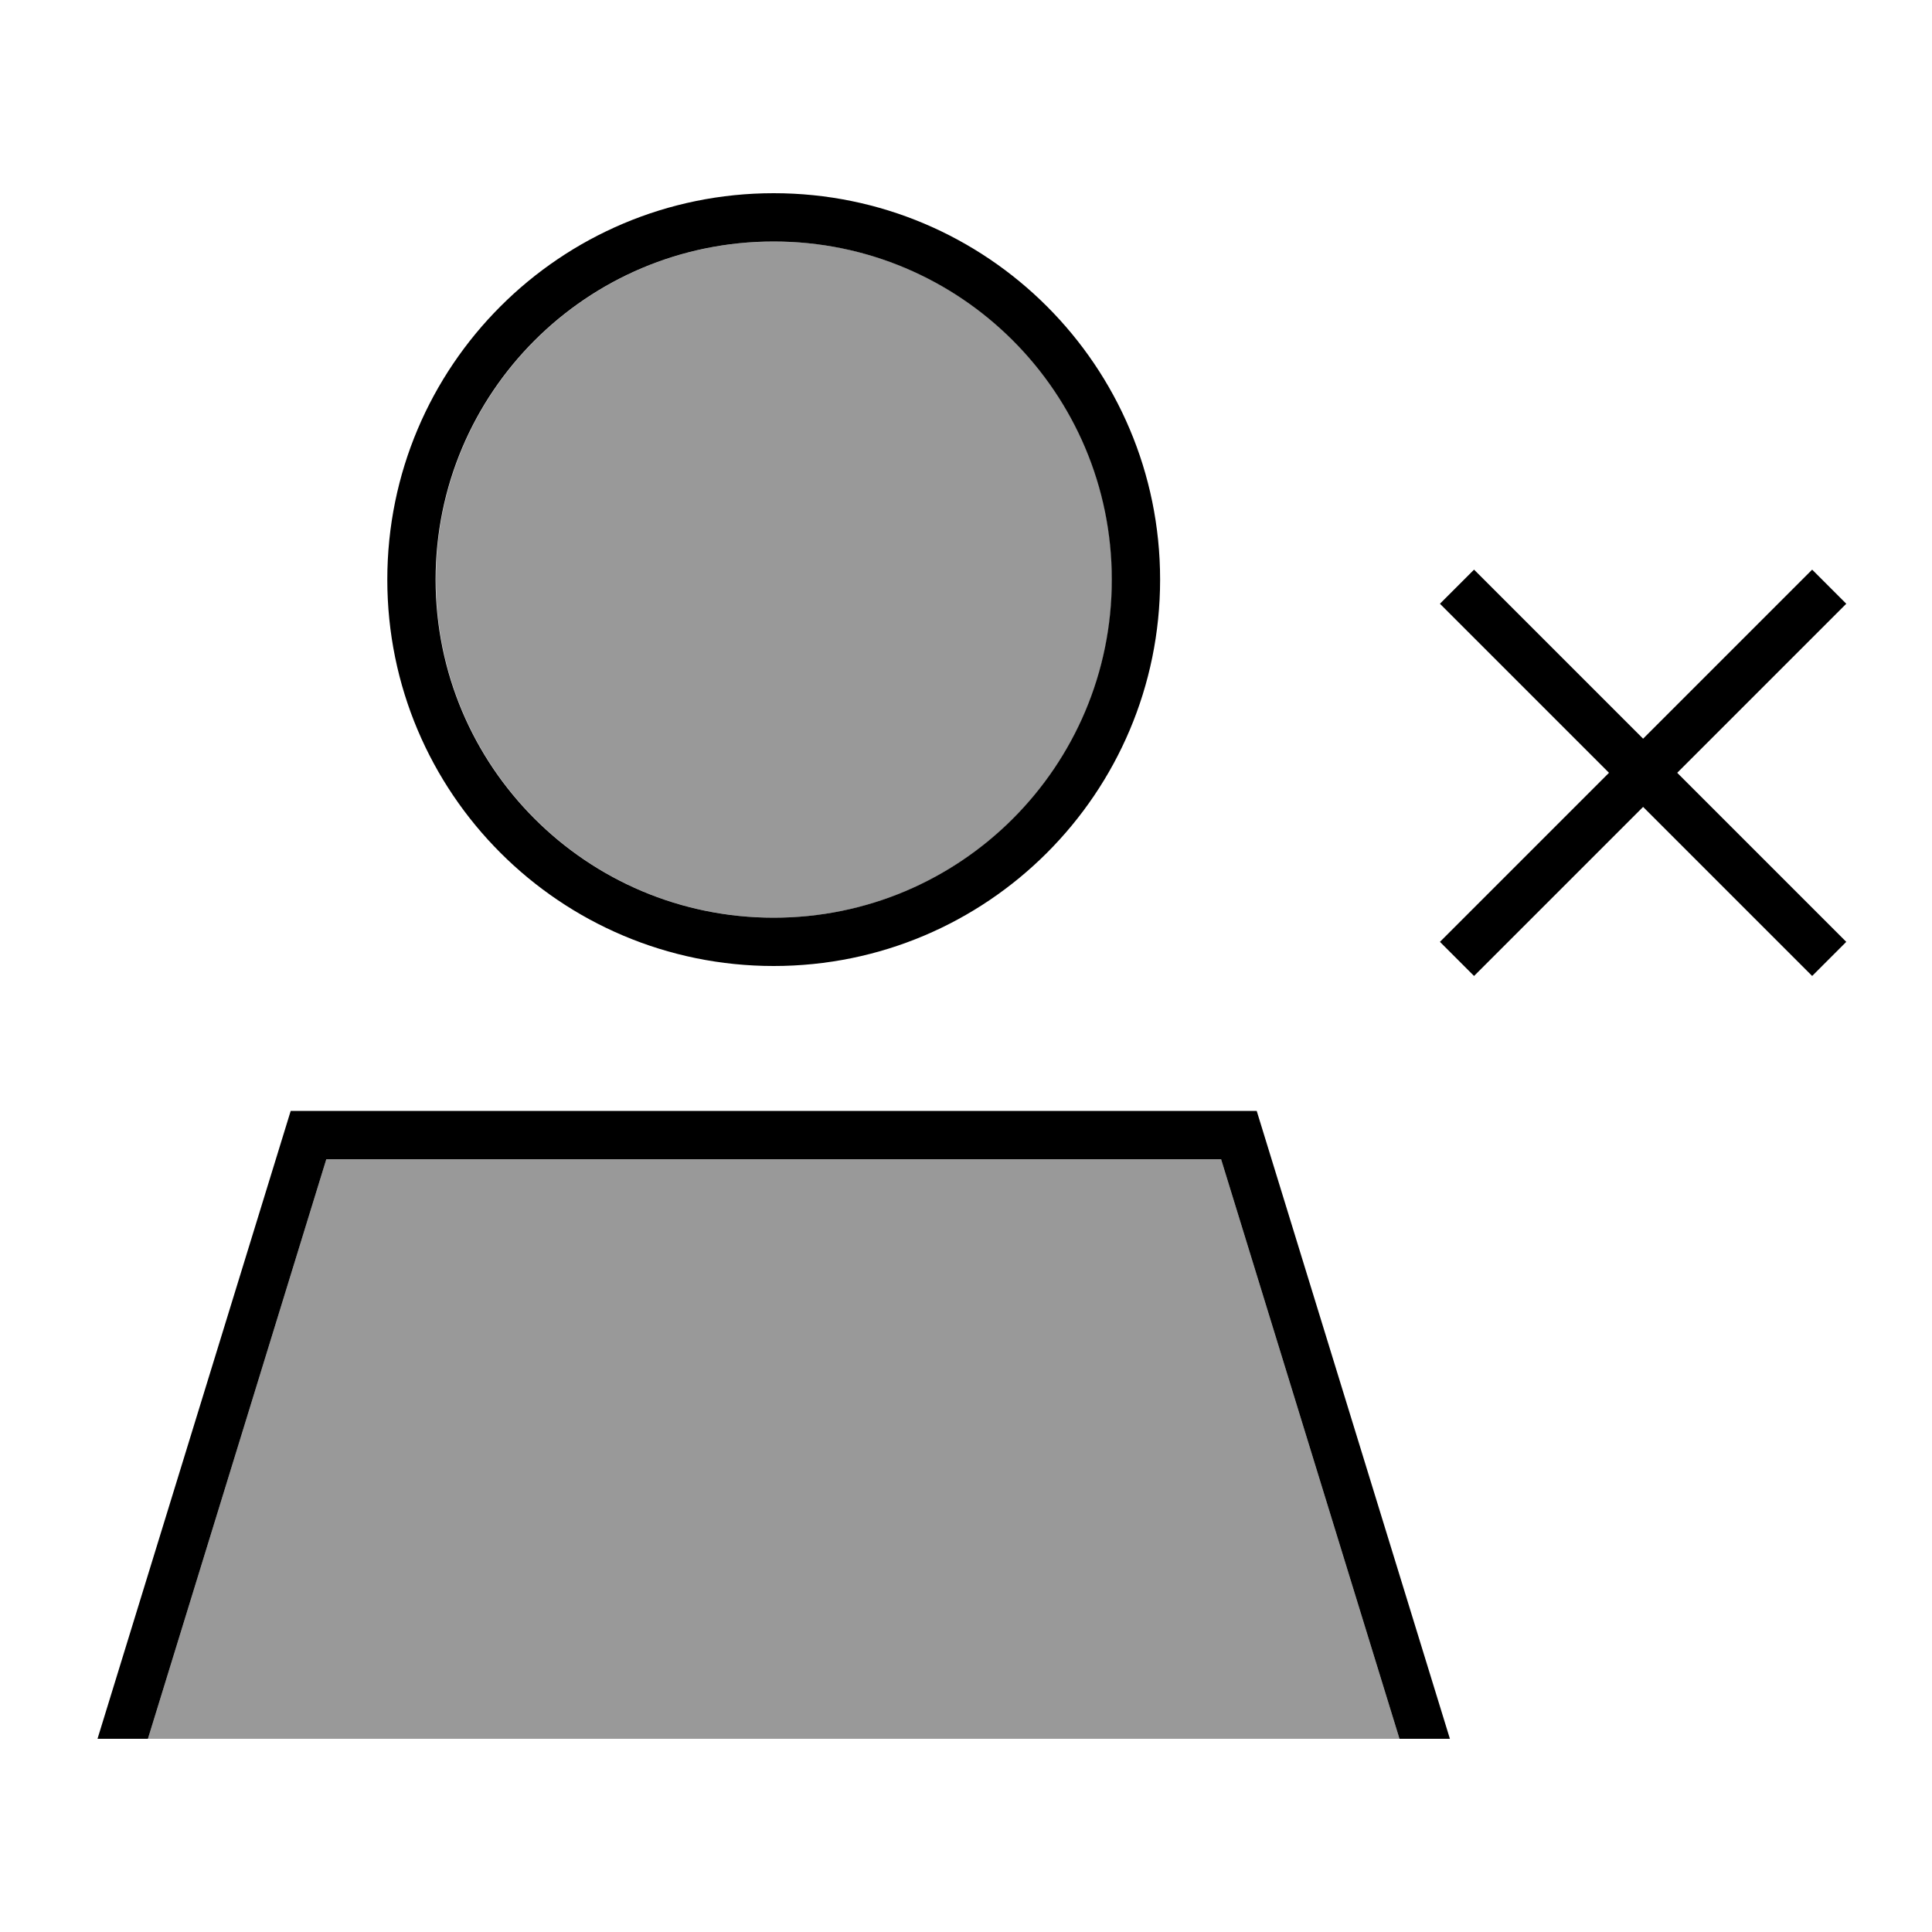
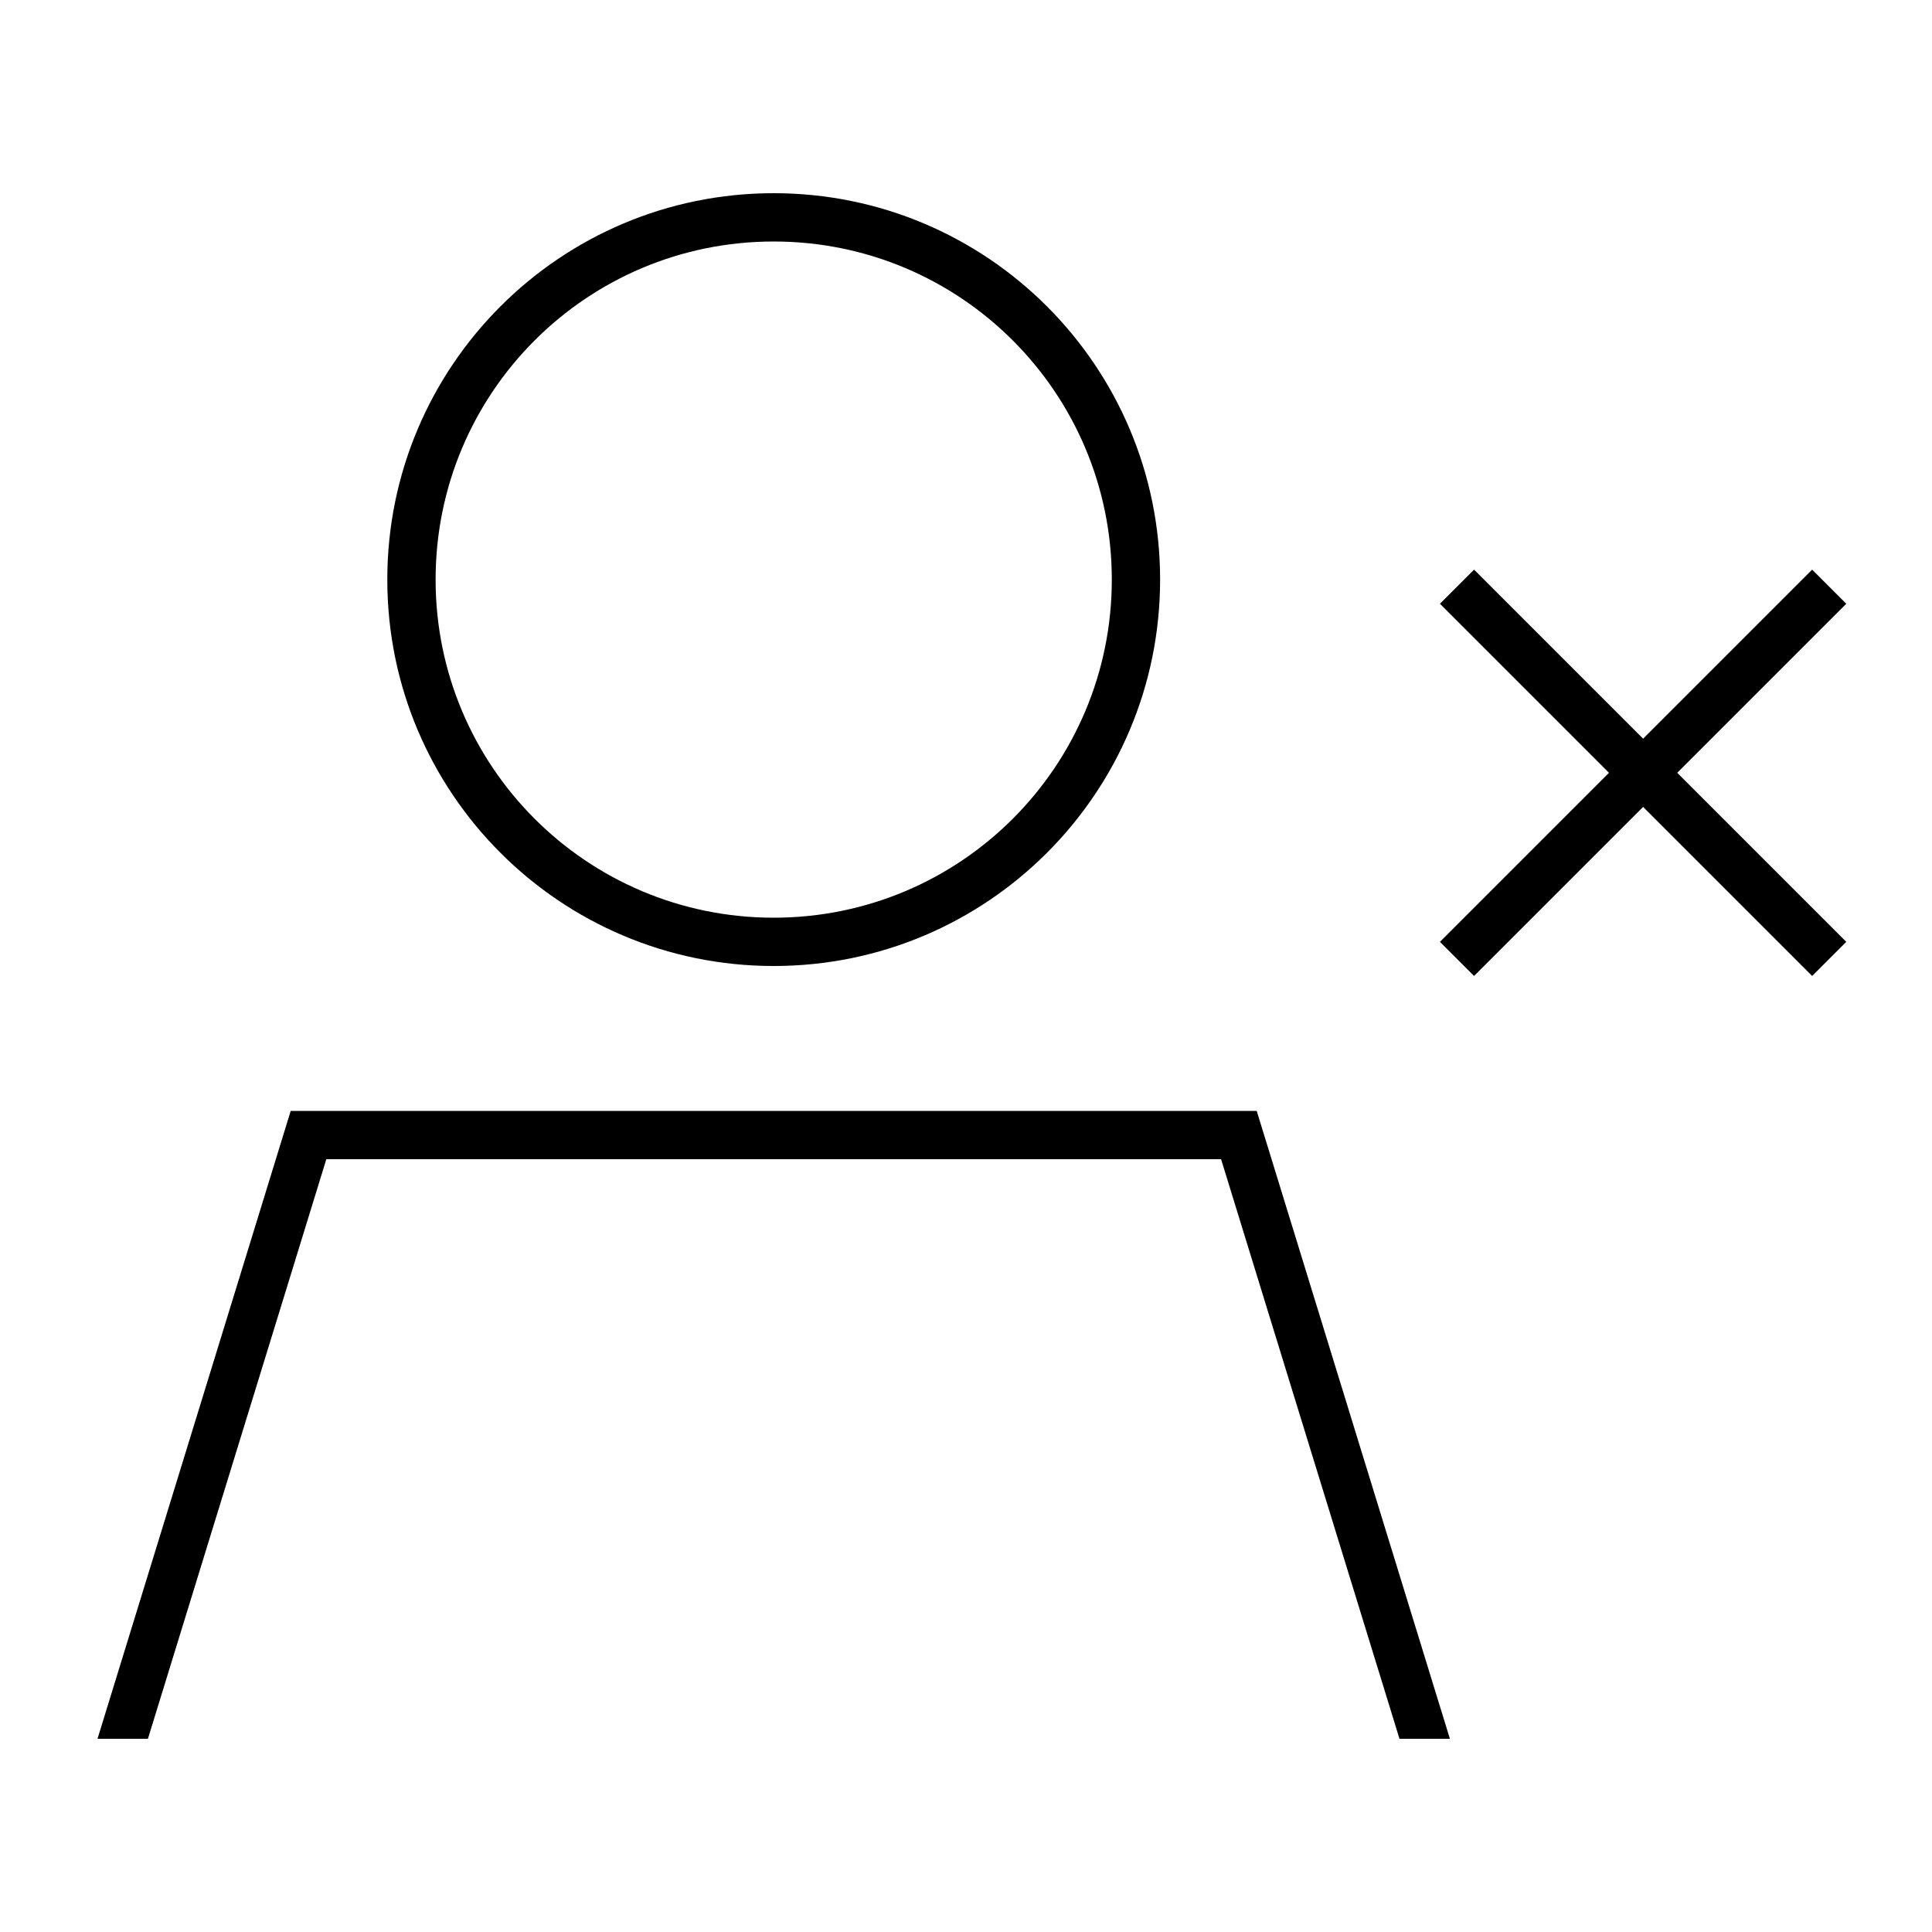
<svg xmlns="http://www.w3.org/2000/svg" viewBox="0 0 640 640">
-   <path opacity=".4" fill="currentColor" d="M49.1 576L463.6 576L404.5 384L108.1 384L49 576zM144.4 192C144.4 253.9 194.5 304 256.4 304C318.3 304 368.4 253.9 368.4 192C368.4 130.1 318.3 80 256.4 80C194.5 80 144.4 130.1 144.4 192z" />
  <path fill="currentColor" d="M256.3 304C318.2 304 368.3 253.9 368.3 192C368.3 130.1 318.2 80 256.3 80C194.4 80 144.3 130.1 144.3 192C144.3 253.9 194.4 304 256.3 304zM108.1 384L49 576L32.3 576L96.3 368L416.3 368L480.3 576L463.6 576L404.5 384L108.1 384zM128.3 192C128.3 121.3 185.6 64 256.3 64C327 64 384.3 121.3 384.3 192C384.3 262.7 327 320 256.3 320C185.6 320 128.3 262.7 128.3 192zM488.3 188.7L494 194.4L544.3 244.7L594.6 194.4L600.3 188.7L611.6 200L605.9 205.7L555.6 256L605.9 306.3L611.6 312L600.3 323.3L594.6 317.6L544.3 267.3L494 317.6L488.3 323.3L477 312L482.7 306.3L533 256L482.7 205.7L477 200L488.3 188.7z" />
</svg>